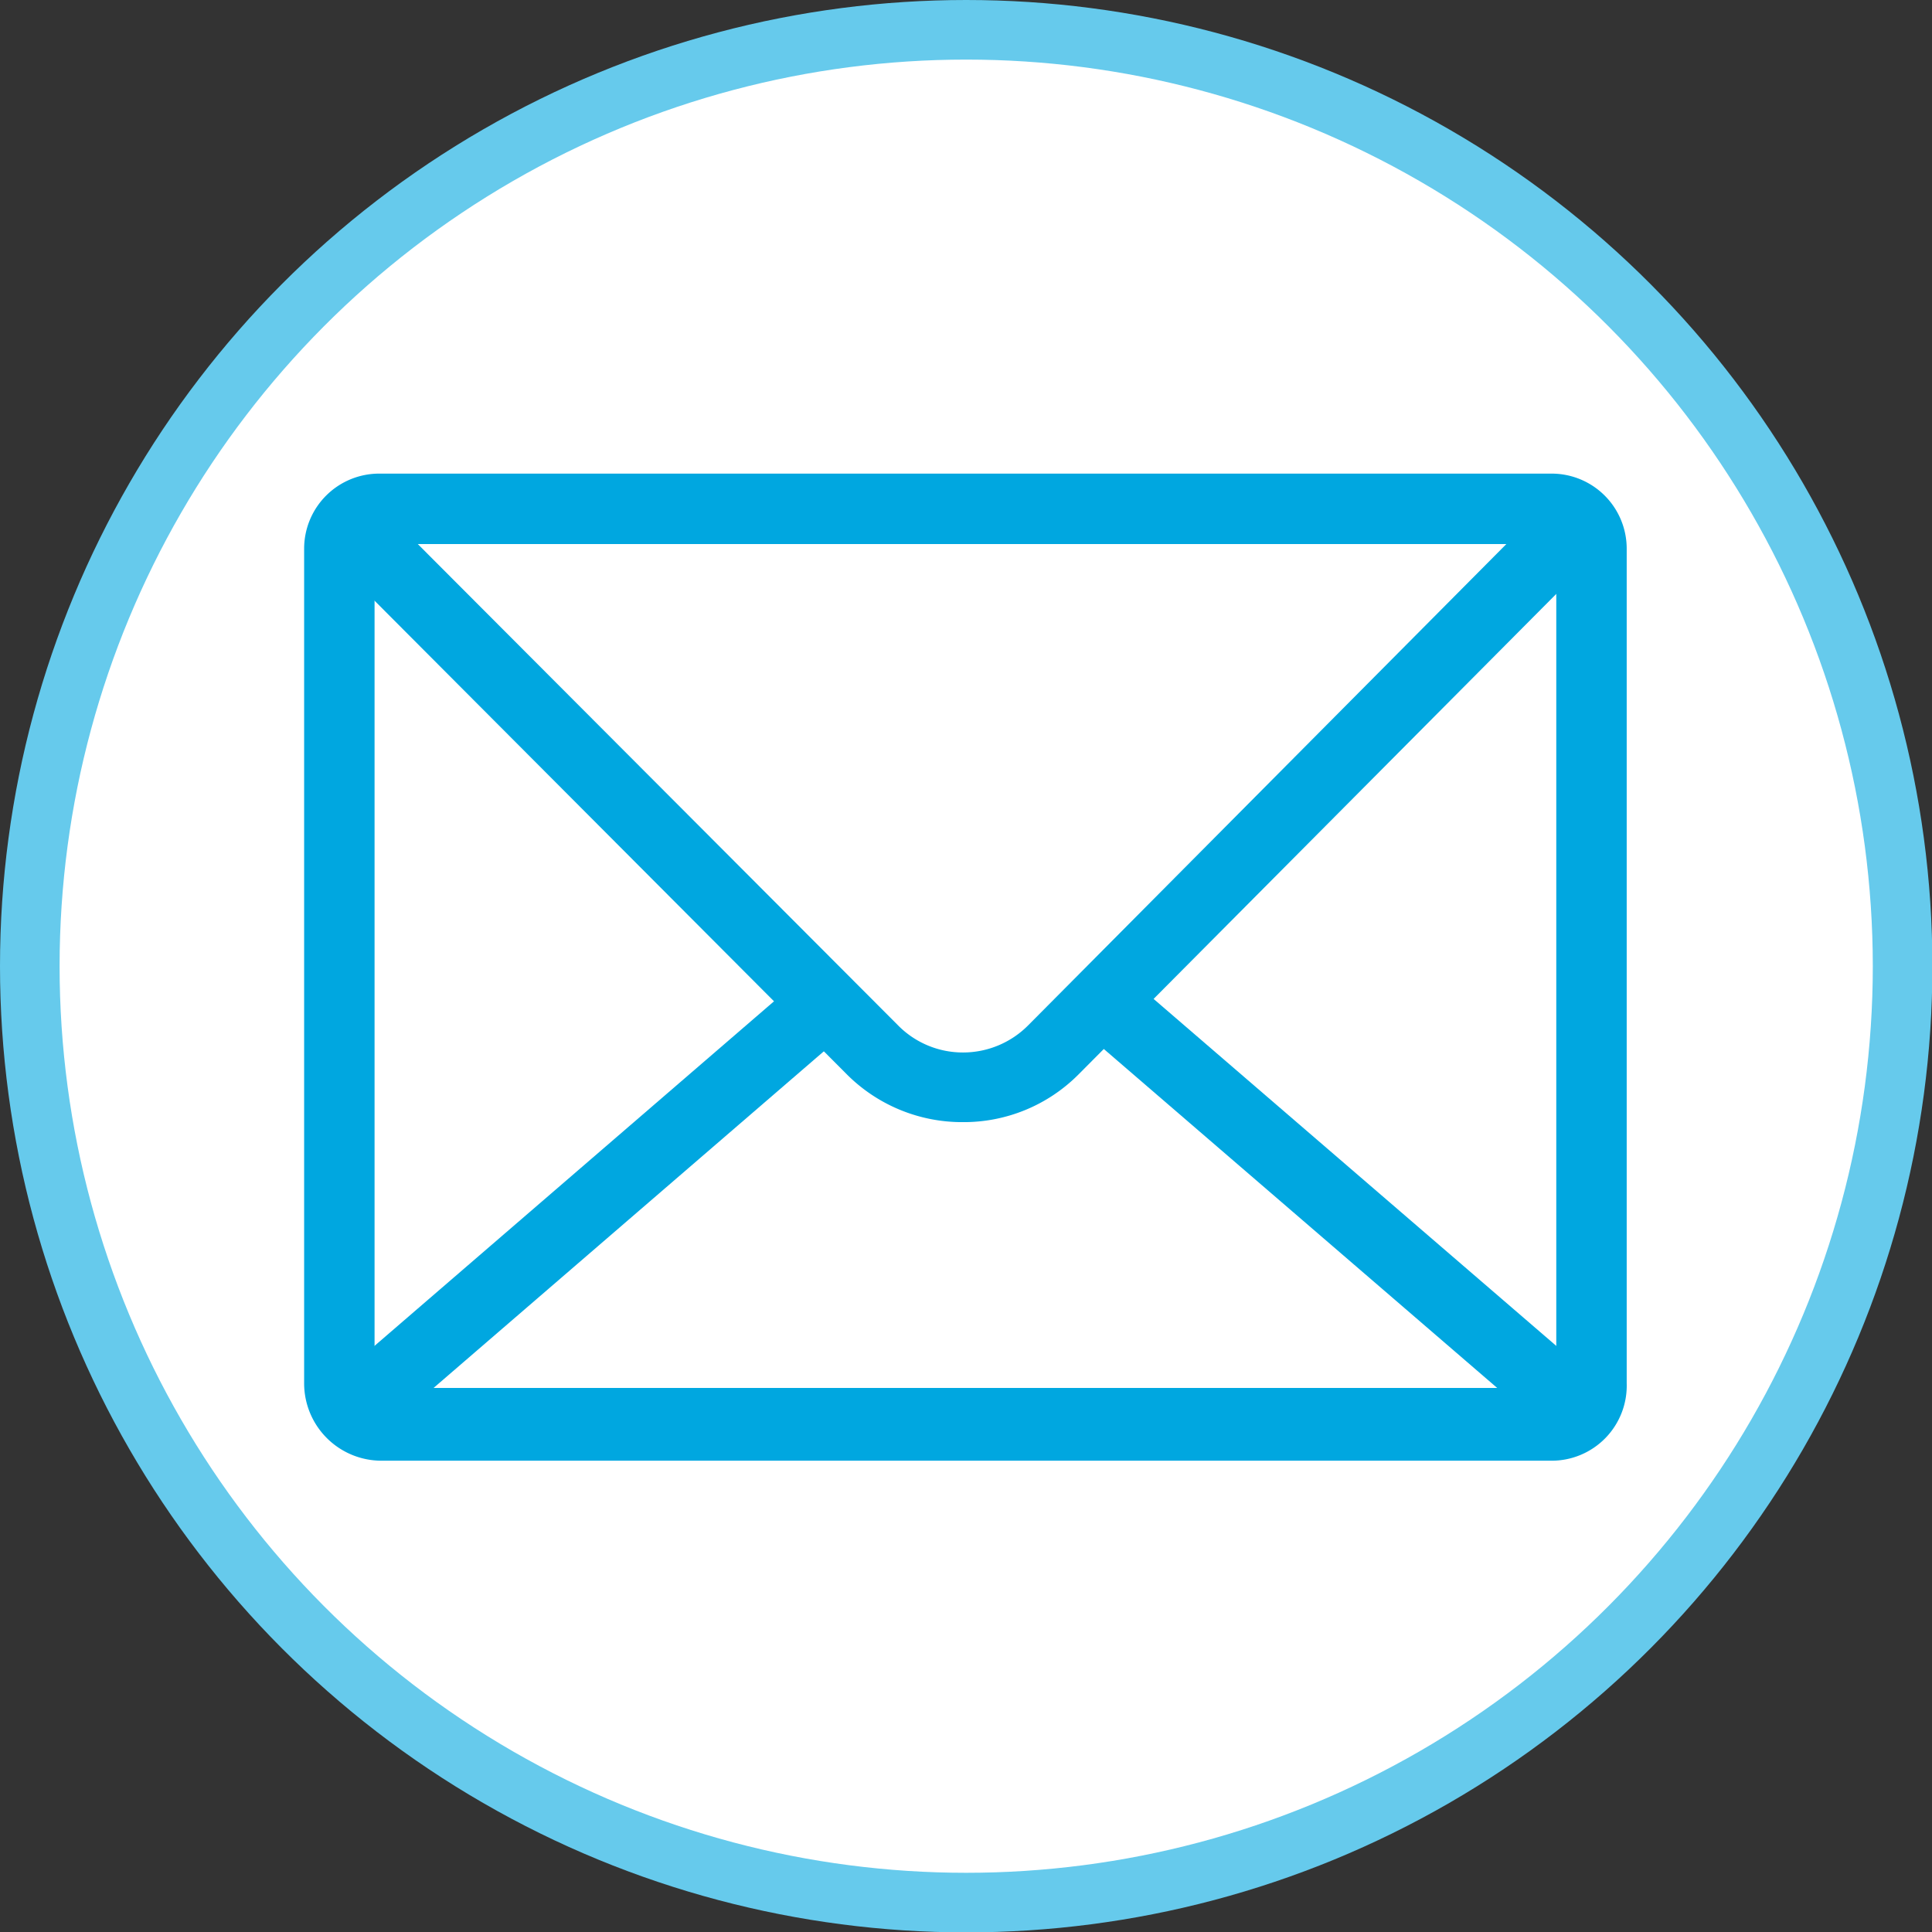
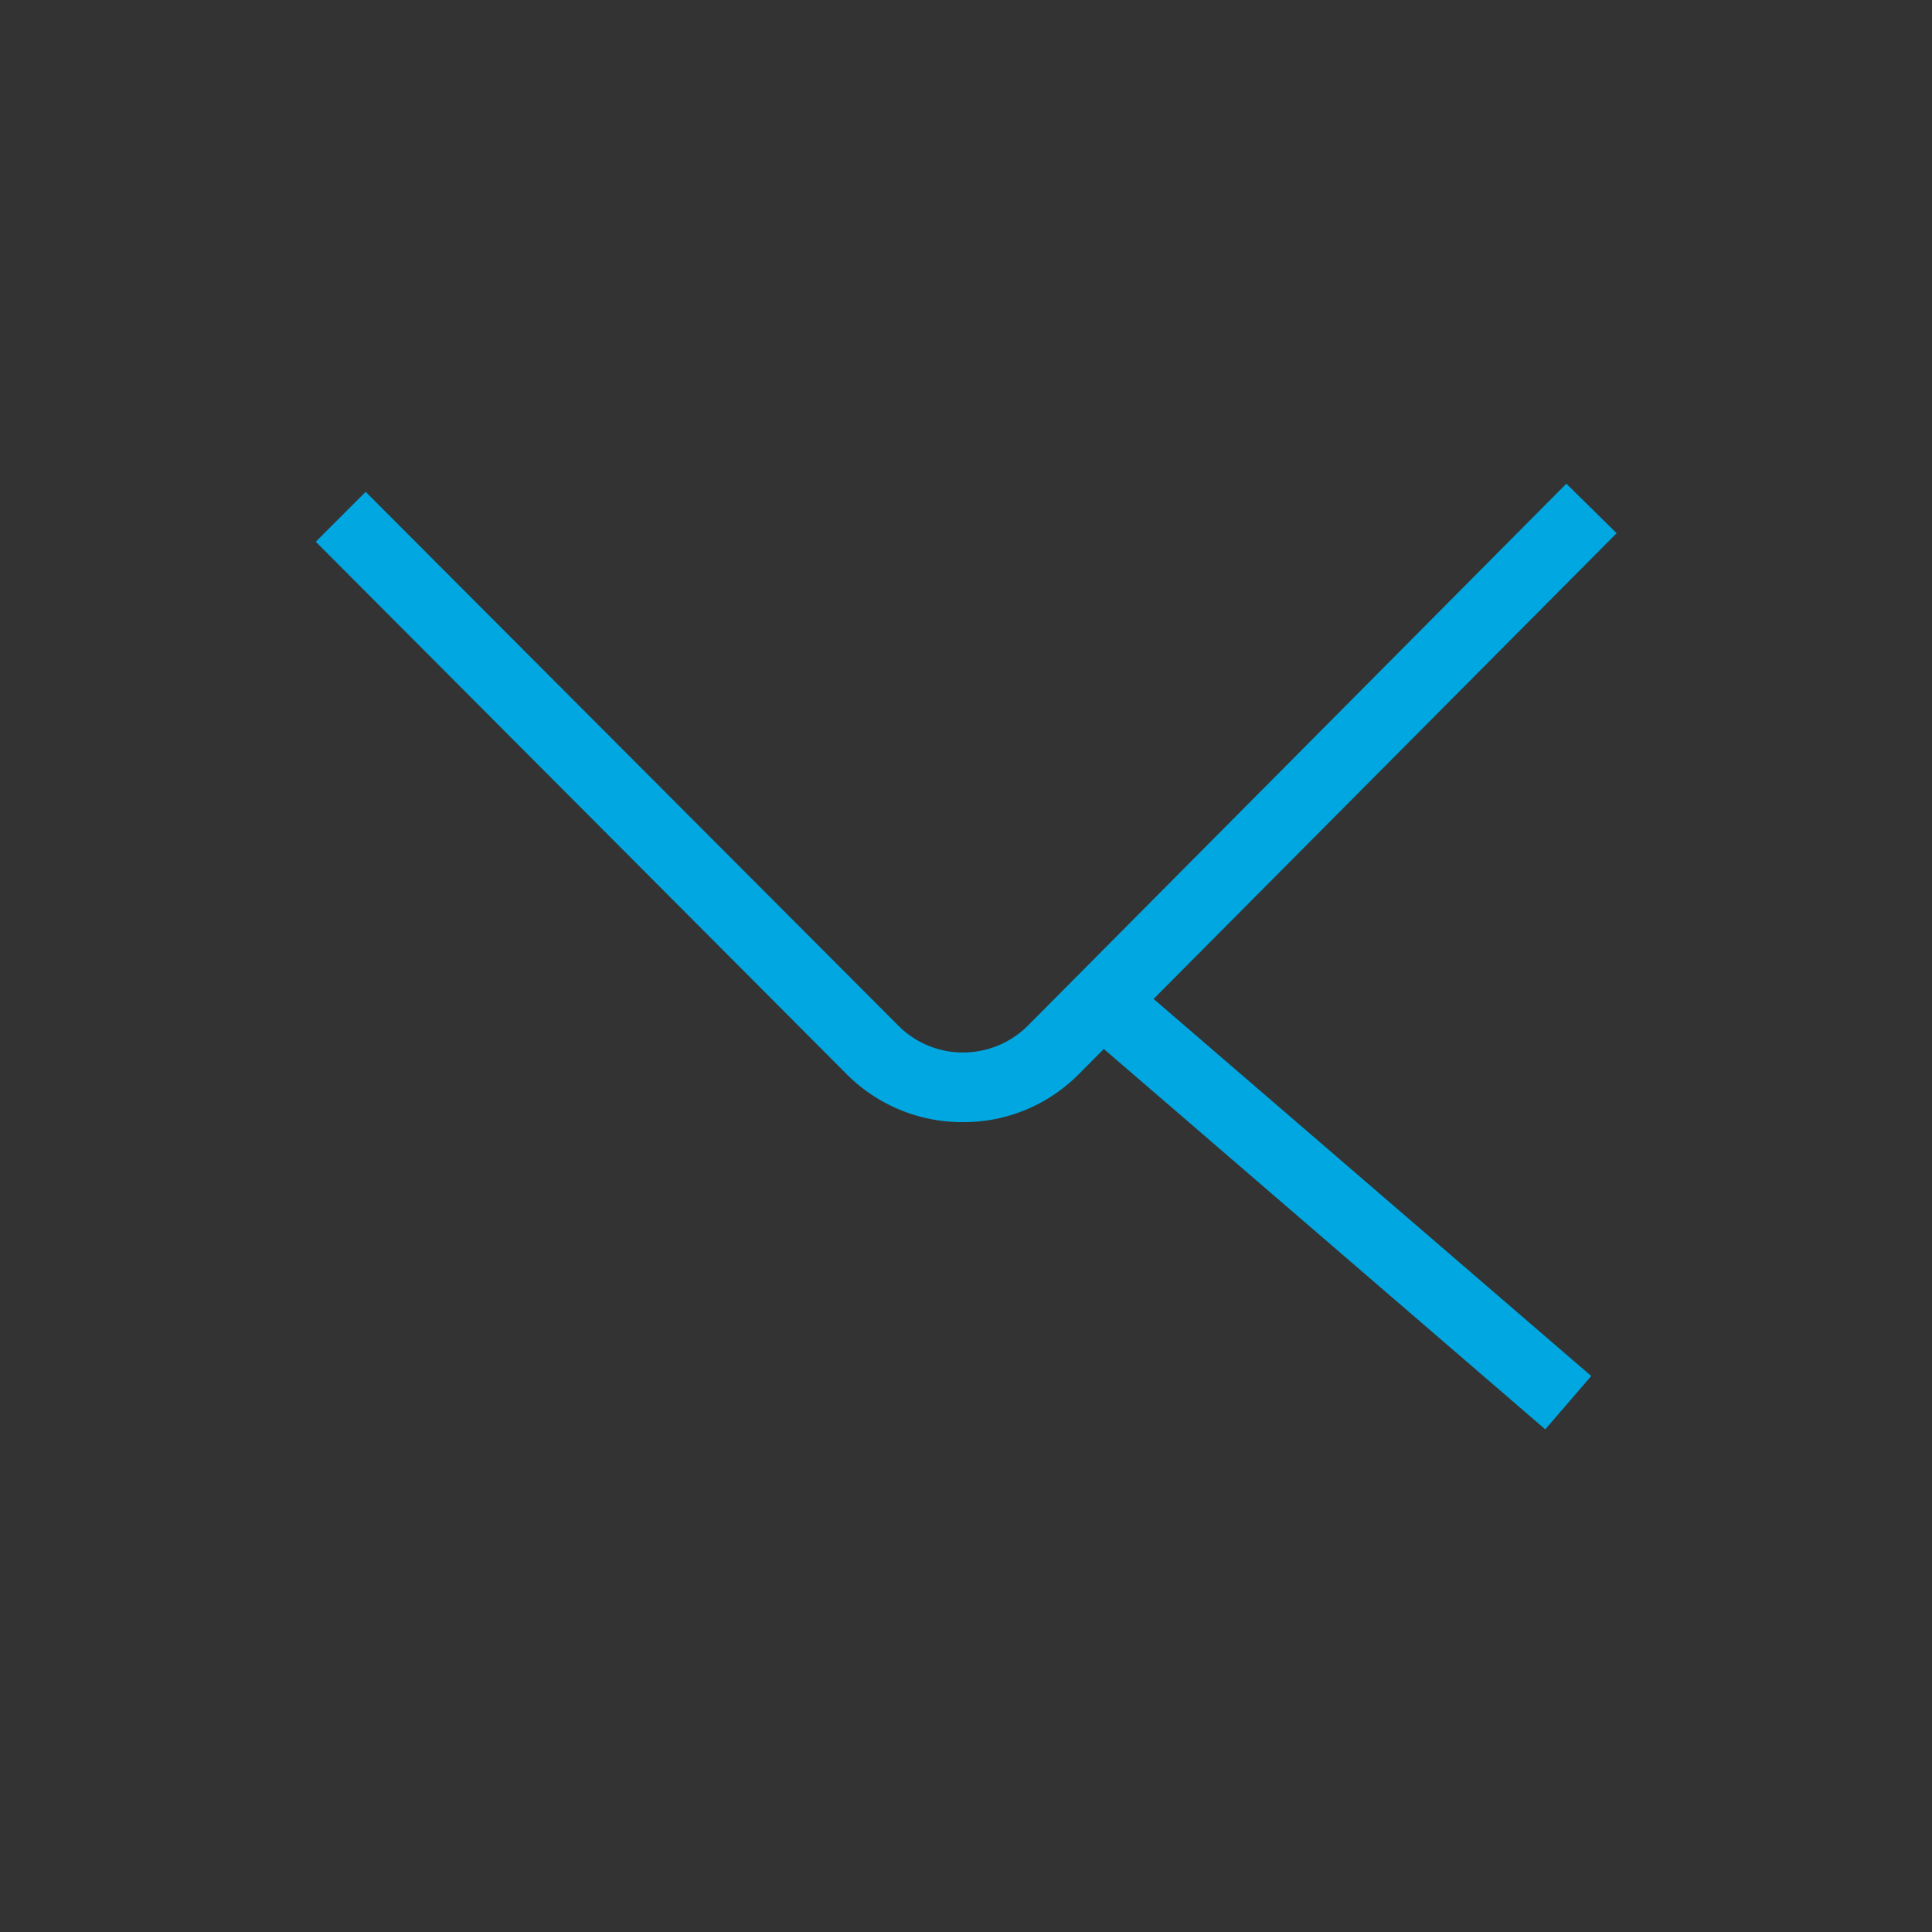
<svg xmlns="http://www.w3.org/2000/svg" viewBox="0 0 49.93 49.93">
  <rect x="0" y="0" width="49.93" height="49.93" fill="#333333" stroke="none" />
  <defs>
    <style>.cls-1{fill:#66caec;}.cls-2{fill:#fff;}.cls-3{fill:#00a7e0;}</style>
  </defs>
  <g id="Layer_2" data-name="Layer 2">
    <g id="Layer_1-2" data-name="Layer 1">
-       <circle class="cls-1" cx="24.97" cy="24.97" r="24.97" />
-       <circle class="cls-2" cx="24.97" cy="24.97" r="23.43" />
-       <path class="cls-3" d="M7.86,14.18V35.75a2,2,0,0,0,2,2H40.1a1.94,1.94,0,0,0,1.94-2V14.18a1.94,1.94,0,0,0-1.94-1.94H9.81A1.94,1.94,0,0,0,7.86,14.18ZM9.68,35.87V14.06H40.22V35.87Z" />
      <path class="cls-3" d="M24.89,29h0a4.21,4.21,0,0,1-3-1.23L8.16,14l1.29-1.29L23.21,26.5a2.35,2.35,0,0,0,1.68.7h0a2.37,2.37,0,0,0,1.68-.7l13.91-14,1.3,1.28-13.92,14A4.18,4.18,0,0,1,24.89,29Z" />
      <rect class="cls-3" x="33.6" y="23.11" width="1.82" height="15.9" transform="translate(-11.55 36.93) rotate(-49.25)" />
-       <rect class="cls-3" x="7.11" y="30.35" width="16.09" height="1.82" transform="translate(-16.74 17.49) rotate(-40.78)" />
    </g>
  </g>
</svg>